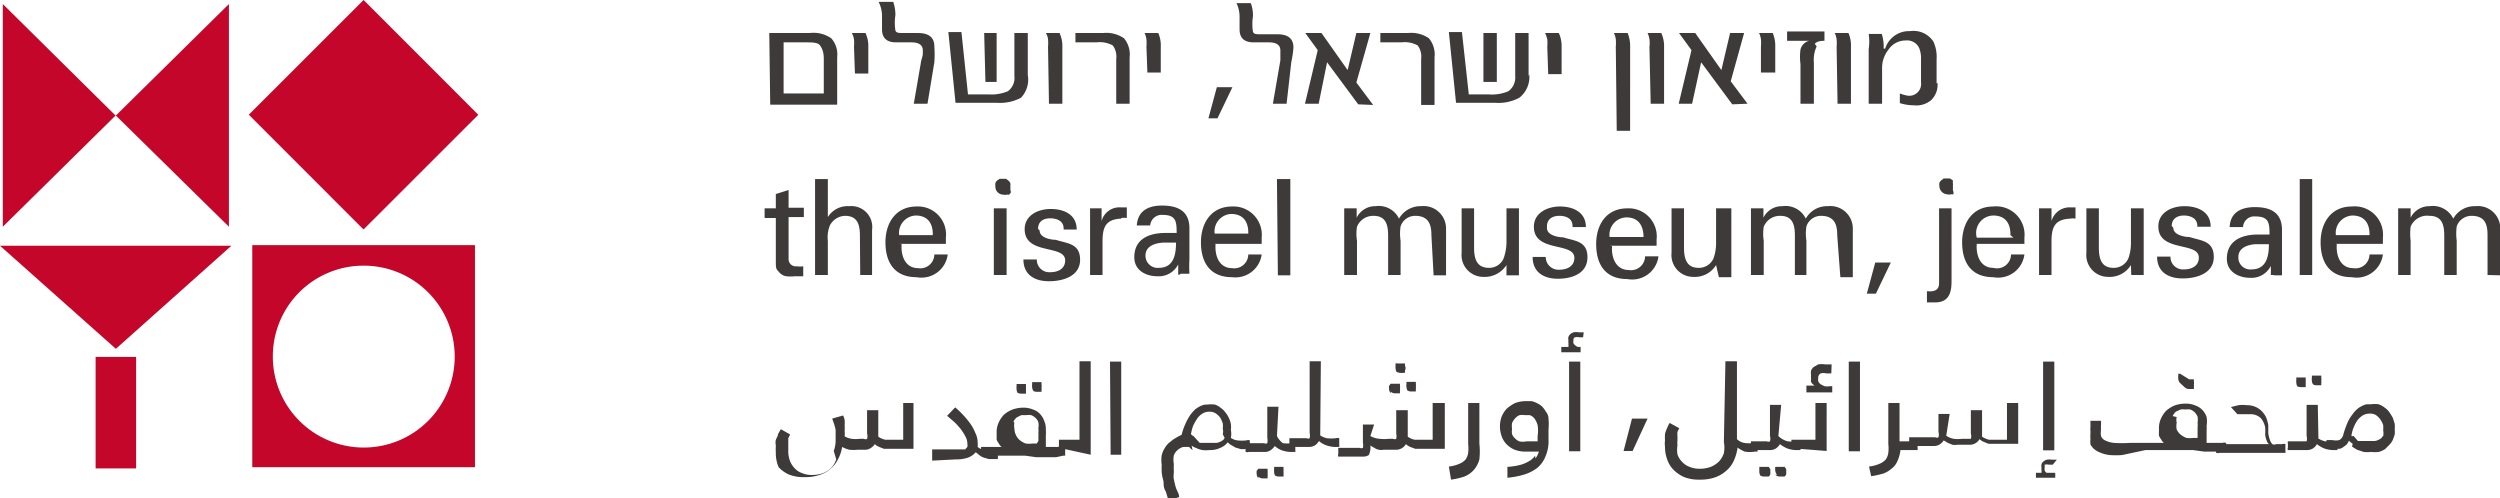
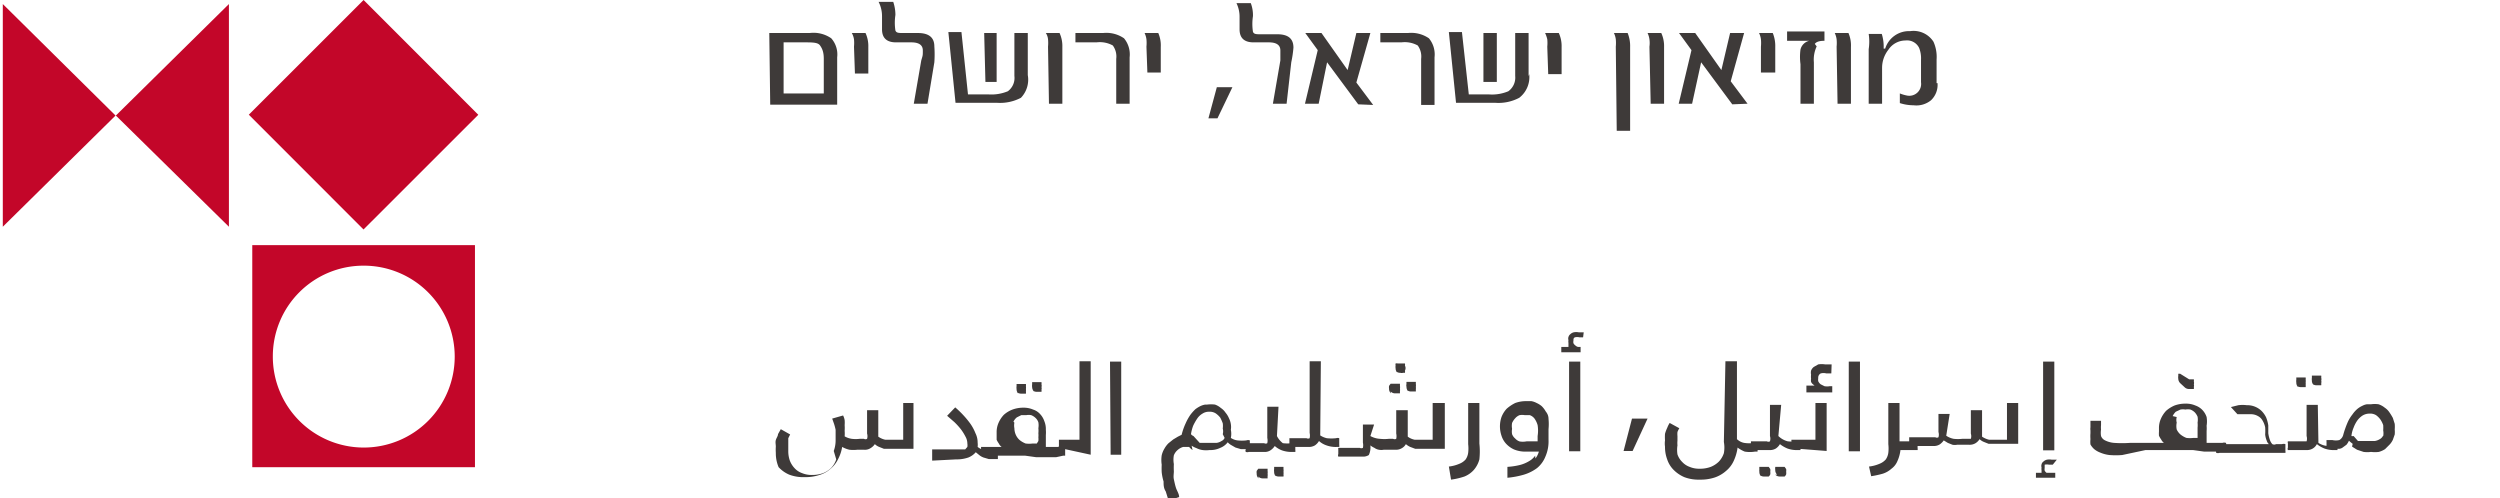
<svg xmlns="http://www.w3.org/2000/svg" viewBox="0 0 80.27 16">
  <defs>
    <style>.cls-1{fill:#3e3a39;}.cls-2{fill:#c30629;}</style>
  </defs>
  <g id="レイヤー_2" data-name="レイヤー 2">
    <g id="レイヤー_1-2" data-name="レイヤー 1">
-       <path class="cls-1" d="M32.32,6.69h-.41V8.83h.41Zm-7,.28h.49V6.67l-.49,0V6.1l-.41.13v.46l-.36,0V7h.36V8.33c0,.29,0,.3.1.4a.36.36,0,0,0,.24.14,1.18,1.18,0,0,0,.27,0l.27,0V8.55a.71.71,0,0,1-.21,0,.23.23,0,0,1-.26-.23Zm2.3,1.86H28V7.38a.67.67,0,0,0-.73-.76.75.75,0,0,0-.69.35h0V5.75h-.41V8.83h.41V7.73a1,1,0,0,1,.07-.5.57.57,0,0,1,.48-.3c.38,0,.48.25.48.63ZM30,7.55H28.87a.56.56,0,0,1,.53-.63c.4,0,.56.27.55.63m-1.08.28h1.5v-.2a.9.9,0,0,0-.94-1c-.67,0-1,.53-1,1.15s.27,1.12,1,1.12a.85.85,0,0,0,1-.73h-.43a.45.45,0,0,1-.52.44c-.41,0-.56-.39-.53-.77m3.49-1.75a.36.36,0,0,0,0-.1.43.43,0,0,0,0-.11.24.24,0,0,0-.06-.08l-.08-.06-.1,0-.1,0-.09.06a.22.22,0,0,0-.05.08.43.43,0,0,0,0,.11.24.24,0,0,0,.07.18.26.26,0,0,0,.19.08.19.19,0,0,0,.1,0l.08,0a.24.24,0,0,0,.06-.08m.87,1.18c0-.24.17-.34.39-.34s.45.09.43.36h.42c0-.49-.42-.66-.83-.66s-.84.2-.84.65c0,.84,1.3.48,1.3,1,0,.28-.24.38-.48.38a.4.4,0,0,1-.43-.41h-.43c0,.5.37.7.82.7s1-.16,1-.69-.42-.52-.78-.64c-.15,0-.52-.06-.52-.3M36,7a.55.55,0,0,1,.18,0V6.66H36a.59.59,0,0,0-.63.44h0V6.69H35V8.83h.4V7.76c0-.45.09-.72.6-.74m1.76.77c0,.39-.08.81-.55.81a.39.39,0,0,1-.43-.4c0-.31.33-.4.58-.41Zm.15,1h.28a4.21,4.21,0,0,1,0-.46v-1c0-.6-.44-.73-.88-.73s-.78.17-.81.64h.43a.37.37,0,0,1,.4-.34c.43,0,.45.21.45.58h-.36c-.51,0-1,.18-1,.78,0,.42.37.61.74.61a.7.7,0,0,0,.67-.38h0c0,.09,0,.19,0,.29s.07,0,.11,0m2.19-1.28H39a.56.56,0,0,1,.53-.63c.4,0,.56.27.55.63M39,7.83h1.51v-.2a.91.91,0,0,0-.95-1c-.67,0-1,.53-1,1.15s.27,1.12,1,1.12a.85.85,0,0,0,.95-.73h-.43a.45.45,0,0,1-.52.44c-.41,0-.56-.39-.53-.77m2,1h.4V5.75H41Zm5,0h.4V7.32a.72.72,0,0,0-.8-.7.79.79,0,0,0-.71.4.72.72,0,0,0-.75-.4.66.66,0,0,0-.61.37h0v-.3h-.4V8.83h.41V7.73a1.47,1.47,0,0,1,0-.45.56.56,0,0,1,.53-.35c.38,0,.47.26.47.63V8.83h.4V7.73a1.52,1.52,0,0,1,0-.46.49.49,0,0,1,.47-.34c.47,0,.52.34.52.63Zm2.34,0h.4V6.69h-.4v1.1a1.57,1.57,0,0,1-.09.5.5.5,0,0,1-.47.31c-.39,0-.48-.28-.48-.65V6.69h-.4V8.12a.7.7,0,0,0,.7.77.83.83,0,0,0,.74-.38h0Zm1.3-1.57c0-.24.18-.34.4-.34s.44.09.42.36h.43c0-.49-.43-.66-.83-.66s-.84.2-.84.65c0,.84,1.3.48,1.3,1,0,.28-.25.38-.48.38a.41.41,0,0,1-.44-.41h-.42c0,.5.37.7.81.7s.95-.16.95-.69-.41-.52-.78-.64c-.15,0-.52-.06-.52-.3m3.17.29H51.68a.56.56,0,0,1,.54-.63c.39,0,.55.27.55.63m-1.09.28h1.51v-.2a.9.9,0,0,0-.94-1c-.68,0-1,.53-1,1.15s.27,1.12,1,1.12a.85.85,0,0,0,1-.73h-.43a.45.45,0,0,1-.52.44c-.41,0-.57-.39-.54-.77m3.43,1h.4V6.69H55.1v1.1a1.47,1.47,0,0,1-.08.5.51.51,0,0,1-.48.31c-.38,0-.47-.28-.47-.65V6.69h-.4V8.12a.7.7,0,0,0,.7.77.8.8,0,0,0,.73-.38h0Zm3.9,0h.4V7.32a.72.72,0,0,0-.8-.7.78.78,0,0,0-.71.4.72.72,0,0,0-.75-.4.66.66,0,0,0-.61.37h0v-.3h-.4V8.83h.41V7.73a1.47,1.47,0,0,1,0-.45.56.56,0,0,1,.53-.35c.38,0,.47.26.47.63V8.83H58V7.73A1.52,1.52,0,0,1,58,7.27a.49.49,0,0,1,.47-.34c.47,0,.52.34.52.63Zm1.14.53.48-1h-.5l-.27,1Zm1.64,0v.28h.26c.45,0,.53-.32.53-.68V6.69h-.4V9.06c0,.12,0,.33-.39.29m.83-3.27a.18.18,0,0,0,0-.1.22.22,0,0,0,0-.11.22.22,0,0,0,0-.08l-.09-.06-.1,0-.1,0-.08.06a.24.24,0,0,0-.06.08.43.43,0,0,0,0,.11.27.27,0,0,0,.26.26.17.17,0,0,0,.1,0l.09,0a.22.22,0,0,0,0-.08m1.93,1.47H63.47A.56.56,0,0,1,64,6.92c.4,0,.56.27.55.63m-1.08.28H65v-.2a.91.91,0,0,0-1-1c-.67,0-1,.53-1,1.15s.27,1.12,1,1.12a.85.85,0,0,0,1-.73h-.43A.45.45,0,0,1,64,8.6c-.41,0-.56-.39-.53-.77m3-.81a.52.52,0,0,1,.17,0V6.66h-.14a.6.6,0,0,0-.63.44h0V6.69h-.4V8.83h.4V7.76c0-.45.09-.72.61-.74m1.95,1.81h.4V6.69h-.41v1.1a1.47,1.47,0,0,1-.08.5.51.51,0,0,1-.48.31c-.38,0-.47-.28-.47-.65V6.69h-.4V8.12a.7.7,0,0,0,.7.77.8.8,0,0,0,.73-.38h0Zm1.3-1.57c0-.24.18-.34.39-.34s.45.09.43.36h.43c0-.49-.43-.66-.84-.66s-.84.2-.84.65c0,.84,1.3.48,1.3,1,0,.28-.24.38-.48.38a.4.4,0,0,1-.43-.41h-.43c0,.5.37.7.82.7s1-.16,1-.69-.42-.52-.78-.64c-.15,0-.52-.06-.52-.3m3.07.53c0,.39-.08.81-.56.81a.38.38,0,0,1-.42-.4c0-.31.33-.4.57-.41Zm.15,1h.27c0-.18,0-.36,0-.46v-1c0-.6-.43-.73-.87-.73s-.79.17-.81.64h.43a.36.36,0,0,1,.4-.34c.43,0,.45.21.45.58h-.37c-.5,0-1,.18-1,.78,0,.42.38.61.75.61a.69.69,0,0,0,.66-.38h0a2.64,2.64,0,0,1,0,.29s.08,0,.12,0m.81,0h.4V5.75h-.4ZM76.1,7.55H75a.56.56,0,0,1,.53-.63c.4,0,.56.27.55.63M75,7.83h1.51v-.2a.91.91,0,0,0-1-1c-.67,0-1,.53-1,1.15s.27,1.12,1,1.12a.85.85,0,0,0,1-.73h-.43a.45.45,0,0,1-.52.44c-.41,0-.56-.39-.53-.77m5.25,1V7.32a.72.72,0,0,0-.8-.7.78.78,0,0,0-.71.4.73.73,0,0,0-.76-.4.67.67,0,0,0-.61.37h0v-.3H77V8.83h.4V7.73a1.87,1.87,0,0,1,0-.45A.57.57,0,0,1,78,6.93c.39,0,.48.26.48.63V8.83h.4V7.73a1.79,1.79,0,0,1,0-.46.5.5,0,0,1,.48-.34c.47,0,.51.34.51.63V8.83Z" />
      <path class="cls-1" d="M25.16,1.36h.65c.28,0,.45,0,.52.1s.12.21.12.43V3H25.16Zm-.43,2h2.15V1.84a.78.78,0,0,0-.19-.61A1,1,0,0,0,26,1.06h-1.3Zm2.72-1h.43V1.51a1,1,0,0,0-.09-.45h-.44a.62.62,0,0,1,.07.2,1.29,1.29,0,0,1,0,.24ZM30,2A3.6,3.6,0,0,0,30,1.49c0-.29-.18-.43-.53-.43H29c-.14,0-.22,0-.25-.08a1.64,1.64,0,0,1,0-.5,1.32,1.32,0,0,0-.07-.42h-.47a1,1,0,0,1,.11.45V.94q0,.42.45.42h.49c.25,0,.37.09.37.26s0,.15-.05.32l-.24,1.39h.44Zm1.64.63H32V1.06H31.6ZM33,2.41V1.06h-.43V2.44a.53.53,0,0,1-.21.49,1.38,1.38,0,0,1-.64.1h-.64l-.21-2h-.42l.23,2.27H32a1.44,1.44,0,0,0,.78-.16A.84.84,0,0,0,33,2.41m.68.92h.43V1.51a1,1,0,0,0-.09-.45h-.44a.44.44,0,0,1,.07.2,1.29,1.29,0,0,1,0,.24Zm2.16,0h.43V1.84a.81.81,0,0,0-.18-.61,1,1,0,0,0-.67-.17h-.89v.3h.68a.86.86,0,0,1,.52.1.6.6,0,0,1,.11.43Zm1-1h.43V1.51a1,1,0,0,0-.08-.45h-.44a.68.68,0,0,1,.06.2,1.29,1.29,0,0,1,0,.24ZM39.09,3.8l.48-1h-.5l-.27,1ZM41.46,2a3.6,3.6,0,0,0,.07-.47c0-.29-.17-.43-.52-.43h-.53c-.14,0-.22,0-.25-.08a1.64,1.64,0,0,1,0-.5,1.09,1.09,0,0,0-.07-.42h-.46a1,1,0,0,1,.1.45V.94q0,.42.45.42h.49c.25,0,.37.09.37.26s0,.15,0,.32l-.24,1.39h.44Zm2.63,1.37-.54-.72L44,1.06h-.45l-.28,1.19-.84-1.19h-.52l.4.55-.41,1.72h.44L42.61,2l1,1.35Zm1.54,0h.43V1.84a.81.81,0,0,0-.18-.61,1,1,0,0,0-.67-.17h-.89v.3H45a.86.86,0,0,1,.52.1.6.6,0,0,1,.11.43Zm2-.74h.43V1.06h-.43Zm1.45-.18V1.06h-.43V2.44a.54.54,0,0,1-.22.49,1.35,1.35,0,0,1-.64.1h-.63l-.22-2h-.42l.23,2.27H48a1.42,1.42,0,0,0,.78-.16.84.84,0,0,0,.32-.76m.61,0h.43V1.51a1,1,0,0,0-.09-.45h-.44a1,1,0,0,1,.07.2,1.29,1.29,0,0,1,0,.24ZM51.91,4.2h.43V1.51a1.1,1.1,0,0,0-.08-.45h-.44a.68.68,0,0,1,.06.2,1.29,1.29,0,0,1,0,.24ZM53,3.33h.43V1.51a1,1,0,0,0-.09-.45h-.44a.68.68,0,0,1,.06.2.85.85,0,0,1,0,.24Zm3.11,0-.54-.72L56,1.06h-.45l-.28,1.19-.84-1.19h-.52l.4.55-.41,1.72h.43L54.62,2l1,1.35Zm.43-1H57V1.51a1.1,1.1,0,0,0-.08-.45h-.44a.68.68,0,0,1,.06.2,1.29,1.29,0,0,1,0,.24Zm1.73-.92c.05-.07.15-.1.31-.1v-.3h-1.2v.3H58c.06,0,.09,0,.09,0a0,0,0,0,1,0,0,.38.38,0,0,0-.28.28,1.75,1.75,0,0,0,0,.47V3.33h.43V2a1,1,0,0,1,.09-.51M59,3.33h.43V1.51a1,1,0,0,0-.08-.45h-.44a.68.68,0,0,1,.06.2,1.29,1.29,0,0,1,0,.24Zm3.18-.66V1.91a1.19,1.19,0,0,0-.1-.57A.76.76,0,0,0,61.33,1a.8.8,0,0,0-.8.56s0,0-.05,0a1.37,1.37,0,0,0-.06-.47H60a1.63,1.63,0,0,1,0,.49V3.33h.43V2.17a.94.94,0,0,1,.2-.57.66.66,0,0,1,.55-.3.43.43,0,0,1,.44.24.91.91,0,0,1,.06.38v.72a.38.38,0,0,1-.44.43A1.24,1.24,0,0,1,61,3v.31a1.44,1.44,0,0,0,.44.07A.74.74,0,0,0,62,3.22a.68.68,0,0,0,.21-.55" />
      <polygon class="cls-1" points="52.13 14.48 52.42 14.48 52.9 13.44 52.4 13.44 52.13 14.48" />
-       <path class="cls-1" d="M76.51,14a.24.24,0,0,1-.1.1.44.44,0,0,1-.16.06h-.38l-.16,0L75.57,14A.14.14,0,0,1,75.5,14a.9.9,0,0,1,.07-.27,1,1,0,0,1,.12-.23.64.64,0,0,1,.17-.16.43.43,0,0,1,.22-.06.36.36,0,0,1,.21.05.62.62,0,0,1,.14.14.76.76,0,0,1,.09.18,1.28,1.28,0,0,1,0,.17.48.48,0,0,1,0,.18m-1,.34.16.1.21.07a.93.93,0,0,0,.24,0,1,1,0,0,0,.25,0,.72.72,0,0,0,.2-.09l.14-.14a.57.57,0,0,0,.11-.16l.06-.17a.88.88,0,0,0,0-.16,1.1,1.1,0,0,0,0-.18l-.06-.19a1.74,1.74,0,0,0-.11-.18.54.54,0,0,0-.15-.15.64.64,0,0,0-.2-.11.88.88,0,0,0-.24,0H76a.44.44,0,0,0-.15.05.7.7,0,0,0-.16.1.93.93,0,0,0-.16.18,1.13,1.13,0,0,0-.16.27,3.07,3.07,0,0,0-.13.37.27.27,0,0,1-.13.18.51.51,0,0,1-.22,0h-.19a.08.08,0,0,0,0,0,.35.35,0,0,0,0,.06v.14a.1.1,0,0,0,0,.08s.06,0,.11,0h.3a.22.22,0,0,0,.12-.05l.11-.08a.57.57,0,0,0,.08-.13,1.27,1.27,0,0,0,.12.1m-1.31-1.94a.2.2,0,0,0,.15.06l.08,0,.07,0a.25.25,0,0,0,0-.07.13.13,0,0,0,0-.08.15.15,0,0,0,0-.09.25.25,0,0,0,0-.07l-.07,0-.08,0-.09,0-.06,0,0,.07a.29.29,0,0,0,0,.09.18.18,0,0,0,.07.15m-.58,0a.23.23,0,0,0,.16.06l.08,0,.07,0a.25.25,0,0,0,0-.07.31.31,0,0,0,0-.08.29.29,0,0,0,0-.09.25.25,0,0,0,0-.07l-.07,0-.08,0-.09,0s0,0-.06,0l0,.07a.29.29,0,0,0,0,.09.2.2,0,0,0,.06.15m.63.57h-.36v1a.29.29,0,0,1,0,.17s0,0-.1,0h-.5s0,0,0,0a.08.08,0,0,0,0,.06v.14a.1.1,0,0,0,0,.08s.06,0,.11,0h.48a.36.36,0,0,0,.21-.05.35.35,0,0,0,.13-.14,1,1,0,0,0,.24.14.89.89,0,0,0,.35.05h.07l0,0s0,0,0,0a.13.13,0,0,0,0-.06v-.14s0-.07,0-.08a.15.15,0,0,0-.1,0h0a1.23,1.23,0,0,1-.29,0,.63.63,0,0,1-.22-.09Zm-2.58.3.08,0,.12,0h.21a.46.46,0,0,1,.25.06.36.36,0,0,1,.15.15.66.66,0,0,1,.08.21,1.57,1.57,0,0,1,0,.23.72.72,0,0,0,.05.2.23.23,0,0,0,.07.11H71.16l0,0s0,0,0,.06v.14a.1.1,0,0,0,0,.08.18.18,0,0,0,.11,0h2.11l0,0s0,0,0,0a.13.13,0,0,0,0-.06v-.14s0-.07,0-.08a.18.18,0,0,0-.11,0h-.19a.13.13,0,0,1-.12,0,.37.37,0,0,1-.08-.14,1.08,1.08,0,0,1-.05-.21c0-.08,0-.16,0-.25a1.11,1.11,0,0,0-.07-.26.78.78,0,0,0-.14-.2.66.66,0,0,0-.48-.19,1.12,1.12,0,0,0-.27,0l-.24.06Zm-1.7-.87a.2.2,0,0,0,.15.06l.08,0,.07,0a.25.25,0,0,0,0-.07.13.13,0,0,0,0-.08.15.15,0,0,0,0-.09.25.25,0,0,0,0-.07l-.07,0-.08,0L70,12l-.06,0,0,.07a.29.29,0,0,0,0,.09.21.21,0,0,0,.07.15m-.25,1.05a.5.5,0,0,1,.1-.14l.15-.07a.45.45,0,0,1,.16,0,.41.41,0,0,1,.16,0,.42.42,0,0,1,.14.09.48.48,0,0,1,.09.14.58.58,0,0,1,0,.19.81.81,0,0,1,0,.16l0,.13,0,.12,0,.08h-.13a.85.85,0,0,1-.23,0,.72.72,0,0,1-.19-.11.48.48,0,0,1-.12-.16.54.54,0,0,1,0-.22.34.34,0,0,1,0-.18m-1,1.06h1.07l.26,0,.19,0,.36.05h.7a.05.05,0,0,0,0,0s0,0,0,0,0,0,0-.06v-.14a.09.09,0,0,0,0-.08.16.16,0,0,0-.11,0h-.51l0-.1s0-.08,0-.13l0-.15a1,1,0,0,0,0-.17.87.87,0,0,0,0-.28.61.61,0,0,0-.13-.22.57.57,0,0,0-.23-.15.75.75,0,0,0-.31-.06,1,1,0,0,0-.36.06,1,1,0,0,0-.27.17.9.9,0,0,0-.17.26.73.73,0,0,0-.06.3s0,.07,0,.11a.93.93,0,0,0,0,.13.75.75,0,0,0,.07.12.31.31,0,0,0,.09.11H68.39a3.56,3.56,0,0,1-.51,0,.78.78,0,0,1-.29-.08.25.25,0,0,1-.13-.14.66.66,0,0,1,0-.21.71.71,0,0,1,0-.14l0-.14-.34,0s0,.06,0,.1,0,.07,0,.11a.34.34,0,0,0,0,.1v.09a1.21,1.21,0,0,0,0,.19.84.84,0,0,0,0,.17.57.57,0,0,0,.12.15.68.68,0,0,0,.19.11,1.08,1.08,0,0,0,.3.08,2.49,2.49,0,0,0,.41,0Zm-2.85.31h-.16a.41.41,0,0,0-.16,0,.24.24,0,0,0-.11.06.15.15,0,0,0-.06.09.17.17,0,0,0,0,.1.29.29,0,0,0,0,.09l0,.08,0,0,.05,0h-.23v.16h.62v-.16h-.06l-.13,0-.09,0a.2.2,0,0,1-.06-.07.22.22,0,0,1,0-.08c0-.05,0-.09,0-.11a.32.32,0,0,1,.14,0h.12Zm-.44-.3h.36V11.61h-.36Zm-3-1.17h-.36v.58a.29.29,0,0,1,0,.17.1.1,0,0,1-.1,0H61.3l0,0s0,0,0,.06v.14a.08.08,0,0,0,0,.08.15.15,0,0,0,.1,0h.67a.36.36,0,0,0,.21-.05.53.53,0,0,0,.13-.13l.13.08.15.06a.4.4,0,0,0,.15,0h.38a.36.36,0,0,0,.21-.05.4.4,0,0,0,.13-.13.42.42,0,0,0,.14.09l.15.06.16,0h.79V12.94h-.36v1.18h-.29l-.28,0a.67.67,0,0,1-.23-.1v-.85h-.36v.75a.29.29,0,0,1,0,.17s-.05,0-.1,0H63a1.23,1.23,0,0,1-.27,0,.64.64,0,0,1-.24-.1Zm-2.52,2a3,3,0,0,0,.37-.08.76.76,0,0,0,.28-.16.57.57,0,0,0,.19-.24,1.18,1.18,0,0,0,.1-.36h.55l0,0s0,0,0,0a.13.13,0,0,0,0-.06v-.14s0-.07,0-.08a.16.16,0,0,0-.11,0h-.47V12.94h-.36v1.32a1.19,1.19,0,0,1,0,.28.49.49,0,0,1-.08.21.51.51,0,0,1-.2.14,1.18,1.18,0,0,1-.34.09ZM58.81,11.7H58.6a.69.69,0,0,0-.22,0l-.14.08a.27.27,0,0,0-.09.12.31.31,0,0,0,0,.13.51.51,0,0,0,0,.13.31.31,0,0,0,0,.1.18.18,0,0,0,.05.07l.06.05H58v.22h.83V12.4h-.08a.47.47,0,0,1-.17,0l-.12-.06a.25.25,0,0,1-.08-.1.3.3,0,0,1,0-.1.15.15,0,0,1,.08-.15.34.34,0,0,1,.18,0h.16Zm-.16,2.78V12.94h-.36v1.18h-.77l0,0a.35.35,0,0,0,0,.06v.14a.08.08,0,0,0,0,.08s.06,0,.11,0ZM57,15.24a.2.2,0,0,0,.15.06l.09,0,.06,0a.18.18,0,0,0,.05-.07.24.24,0,0,0,0-.08.29.29,0,0,0,0-.09l-.05-.07-.06,0-.09,0-.08,0-.07,0A.25.25,0,0,0,57,15a.29.29,0,0,0,0,.09.2.2,0,0,0,.06.15m-.57,0a.2.2,0,0,0,.15.06l.09,0,.06,0a.18.18,0,0,0,.05-.07.24.24,0,0,0,0-.08.29.29,0,0,0,0-.09l-.05-.07-.06,0-.09,0-.08,0-.07,0a.25.25,0,0,0,0,.07.29.29,0,0,0,0,.09.2.2,0,0,0,.06.15m.64-2.3h-.36v1a.29.29,0,0,1,0,.17.1.1,0,0,1-.1,0h-.51l0,0a.35.35,0,0,0,0,.06v.14a.08.08,0,0,0,0,.08s.06,0,.11,0h.48a.36.36,0,0,0,.21-.05.44.44,0,0,0,.13-.14,1,1,0,0,0,.24.14.87.87,0,0,0,.34.05h.08l0,0s0,0,0,0,0,0,0-.06v-.14s0-.07,0-.08a.16.16,0,0,0-.11,0h0a1.32,1.32,0,0,1-.3,0A.67.67,0,0,1,57.1,14Zm-1.84,1.19a1,1,0,0,1,0,.36.72.72,0,0,1-.16.27.78.78,0,0,1-.26.17,1,1,0,0,1-.36.06.79.79,0,0,1-.32-.06.6.6,0,0,1-.24-.16.61.61,0,0,1-.15-.24.93.93,0,0,1,0-.29.76.76,0,0,1,0-.15l0-.15a.65.65,0,0,1,0-.13.67.67,0,0,1,.06-.12l-.31-.17a.8.8,0,0,0-.08.16,1.07,1.07,0,0,0-.07.19,1.55,1.55,0,0,0,0,.21.71.71,0,0,0,0,.2,1.14,1.14,0,0,0,.07.41.86.86,0,0,0,.2.33,1.09,1.09,0,0,0,.35.24,1.28,1.28,0,0,0,.5.08,1.43,1.43,0,0,0,.48-.07,1.07,1.07,0,0,0,.36-.21.9.9,0,0,0,.25-.33,1.45,1.45,0,0,0,.12-.42,1,1,0,0,0,.23.13,1,1,0,0,0,.33,0h.08l0,0s0,0,0,0a.13.13,0,0,0,0-.06v-.14s0-.07,0-.08a.18.18,0,0,0-.11,0h0a1,1,0,0,1-.32,0,.46.46,0,0,1-.23-.12V11.6h-.37Z" />
+       <path class="cls-1" d="M76.51,14a.24.24,0,0,1-.1.1.44.44,0,0,1-.16.06h-.38l-.16,0L75.57,14A.14.14,0,0,1,75.5,14a.9.9,0,0,1,.07-.27,1,1,0,0,1,.12-.23.64.64,0,0,1,.17-.16.43.43,0,0,1,.22-.06.36.36,0,0,1,.21.05.62.62,0,0,1,.14.14.76.76,0,0,1,.09.18,1.28,1.28,0,0,1,0,.17.48.48,0,0,1,0,.18m-1,.34.16.1.21.07a.93.93,0,0,0,.24,0,1,1,0,0,0,.25,0,.72.72,0,0,0,.2-.09l.14-.14a.57.57,0,0,0,.11-.16l.06-.17a.88.88,0,0,0,0-.16,1.1,1.1,0,0,0,0-.18l-.06-.19a1.74,1.74,0,0,0-.11-.18.54.54,0,0,0-.15-.15.64.64,0,0,0-.2-.11.88.88,0,0,0-.24,0H76a.44.44,0,0,0-.15.05.7.7,0,0,0-.16.1.93.93,0,0,0-.16.18,1.13,1.13,0,0,0-.16.27,3.07,3.07,0,0,0-.13.37.27.27,0,0,1-.13.18.51.51,0,0,1-.22,0h-.19a.08.08,0,0,0,0,0,.35.35,0,0,0,0,.06v.14a.1.1,0,0,0,0,.08s.06,0,.11,0h.3a.22.22,0,0,0,.12-.05l.11-.08a.57.57,0,0,0,.08-.13,1.27,1.27,0,0,0,.12.1m-1.31-1.94a.2.2,0,0,0,.15.06l.08,0,.07,0a.25.25,0,0,0,0-.07.13.13,0,0,0,0-.08.15.15,0,0,0,0-.09.25.25,0,0,0,0-.07l-.07,0-.08,0-.09,0-.06,0,0,.07a.29.29,0,0,0,0,.09.18.18,0,0,0,.07.15m-.58,0a.23.23,0,0,0,.16.06l.08,0,.07,0a.25.25,0,0,0,0-.07.31.31,0,0,0,0-.08.29.29,0,0,0,0-.09.25.25,0,0,0,0-.07l-.07,0-.08,0-.09,0s0,0-.06,0l0,.07a.29.29,0,0,0,0,.09.2.2,0,0,0,.06.15m.63.57h-.36v1a.29.29,0,0,1,0,.17s0,0-.1,0h-.5s0,0,0,0a.08.08,0,0,0,0,.06v.14a.1.1,0,0,0,0,.08s.06,0,.11,0h.48a.36.36,0,0,0,.21-.05.35.35,0,0,0,.13-.14,1,1,0,0,0,.24.14.89.89,0,0,0,.35.05h.07l0,0s0,0,0,0a.13.13,0,0,0,0-.06s0-.07,0-.08a.15.15,0,0,0-.1,0h0a1.23,1.23,0,0,1-.29,0,.63.63,0,0,1-.22-.09Zm-2.58.3.08,0,.12,0h.21a.46.46,0,0,1,.25.06.36.36,0,0,1,.15.15.66.66,0,0,1,.08.21,1.57,1.57,0,0,1,0,.23.72.72,0,0,0,.05.2.23.23,0,0,0,.07.11H71.16l0,0s0,0,0,.06v.14a.1.1,0,0,0,0,.08.18.18,0,0,0,.11,0h2.11l0,0s0,0,0,0a.13.13,0,0,0,0-.06v-.14s0-.07,0-.08a.18.18,0,0,0-.11,0h-.19a.13.13,0,0,1-.12,0,.37.37,0,0,1-.08-.14,1.08,1.08,0,0,1-.05-.21c0-.08,0-.16,0-.25a1.11,1.11,0,0,0-.07-.26.78.78,0,0,0-.14-.2.66.66,0,0,0-.48-.19,1.12,1.12,0,0,0-.27,0l-.24.06Zm-1.7-.87a.2.2,0,0,0,.15.06l.08,0,.07,0a.25.25,0,0,0,0-.07.13.13,0,0,0,0-.08.15.15,0,0,0,0-.09.25.25,0,0,0,0-.07l-.07,0-.08,0L70,12l-.06,0,0,.07a.29.29,0,0,0,0,.09.21.21,0,0,0,.07.15m-.25,1.05a.5.5,0,0,1,.1-.14l.15-.07a.45.45,0,0,1,.16,0,.41.41,0,0,1,.16,0,.42.42,0,0,1,.14.09.48.48,0,0,1,.09.14.58.58,0,0,1,0,.19.81.81,0,0,1,0,.16l0,.13,0,.12,0,.08h-.13a.85.85,0,0,1-.23,0,.72.72,0,0,1-.19-.11.48.48,0,0,1-.12-.16.54.54,0,0,1,0-.22.34.34,0,0,1,0-.18m-1,1.06h1.07l.26,0,.19,0,.36.05h.7a.05.05,0,0,0,0,0s0,0,0,0,0,0,0-.06v-.14a.09.09,0,0,0,0-.08.16.16,0,0,0-.11,0h-.51l0-.1s0-.08,0-.13l0-.15a1,1,0,0,0,0-.17.87.87,0,0,0,0-.28.61.61,0,0,0-.13-.22.57.57,0,0,0-.23-.15.75.75,0,0,0-.31-.06,1,1,0,0,0-.36.06,1,1,0,0,0-.27.17.9.9,0,0,0-.17.26.73.73,0,0,0-.06.3s0,.07,0,.11a.93.93,0,0,0,0,.13.75.75,0,0,0,.07.12.31.31,0,0,0,.09.11H68.39a3.56,3.56,0,0,1-.51,0,.78.78,0,0,1-.29-.08.25.25,0,0,1-.13-.14.66.66,0,0,1,0-.21.71.71,0,0,1,0-.14l0-.14-.34,0s0,.06,0,.1,0,.07,0,.11a.34.34,0,0,0,0,.1v.09a1.21,1.21,0,0,0,0,.19.84.84,0,0,0,0,.17.57.57,0,0,0,.12.15.68.68,0,0,0,.19.11,1.08,1.08,0,0,0,.3.08,2.49,2.49,0,0,0,.41,0Zm-2.85.31h-.16a.41.41,0,0,0-.16,0,.24.24,0,0,0-.11.06.15.15,0,0,0-.06.09.17.17,0,0,0,0,.1.29.29,0,0,0,0,.09l0,.08,0,0,.05,0h-.23v.16h.62v-.16h-.06l-.13,0-.09,0a.2.2,0,0,1-.06-.07.22.22,0,0,1,0-.08c0-.05,0-.09,0-.11a.32.32,0,0,1,.14,0h.12Zm-.44-.3h.36V11.61h-.36Zm-3-1.17h-.36v.58a.29.29,0,0,1,0,.17.1.1,0,0,1-.1,0H61.3l0,0s0,0,0,.06v.14a.08.08,0,0,0,0,.08.15.15,0,0,0,.1,0h.67a.36.36,0,0,0,.21-.05.53.53,0,0,0,.13-.13l.13.08.15.06a.4.4,0,0,0,.15,0h.38a.36.36,0,0,0,.21-.05.4.4,0,0,0,.13-.13.42.42,0,0,0,.14.09l.15.06.16,0h.79V12.94h-.36v1.18h-.29l-.28,0a.67.67,0,0,1-.23-.1v-.85h-.36v.75a.29.29,0,0,1,0,.17s-.05,0-.1,0H63a1.23,1.23,0,0,1-.27,0,.64.64,0,0,1-.24-.1Zm-2.52,2a3,3,0,0,0,.37-.08.76.76,0,0,0,.28-.16.57.57,0,0,0,.19-.24,1.18,1.18,0,0,0,.1-.36h.55l0,0s0,0,0,0a.13.13,0,0,0,0-.06v-.14s0-.07,0-.08a.16.16,0,0,0-.11,0h-.47V12.94h-.36v1.32a1.19,1.19,0,0,1,0,.28.49.49,0,0,1-.08.21.51.51,0,0,1-.2.14,1.18,1.18,0,0,1-.34.09ZM58.81,11.7H58.6a.69.69,0,0,0-.22,0l-.14.08a.27.27,0,0,0-.09.12.31.31,0,0,0,0,.13.51.51,0,0,0,0,.13.31.31,0,0,0,0,.1.18.18,0,0,0,.05.07l.06.05H58v.22h.83V12.4h-.08a.47.47,0,0,1-.17,0l-.12-.06a.25.25,0,0,1-.08-.1.3.3,0,0,1,0-.1.15.15,0,0,1,.08-.15.34.34,0,0,1,.18,0h.16Zm-.16,2.78V12.94h-.36v1.18h-.77l0,0a.35.35,0,0,0,0,.06v.14a.08.08,0,0,0,0,.08s.06,0,.11,0ZM57,15.24a.2.2,0,0,0,.15.06l.09,0,.06,0a.18.18,0,0,0,.05-.07.24.24,0,0,0,0-.08.29.29,0,0,0,0-.09l-.05-.07-.06,0-.09,0-.08,0-.07,0A.25.25,0,0,0,57,15a.29.29,0,0,0,0,.09.2.2,0,0,0,.06.15m-.57,0a.2.2,0,0,0,.15.06l.09,0,.06,0a.18.18,0,0,0,.05-.07.24.24,0,0,0,0-.08.29.29,0,0,0,0-.09l-.05-.07-.06,0-.09,0-.08,0-.07,0a.25.25,0,0,0,0,.07.29.29,0,0,0,0,.09.2.2,0,0,0,.06.15m.64-2.3h-.36v1a.29.29,0,0,1,0,.17.1.1,0,0,1-.1,0h-.51l0,0a.35.35,0,0,0,0,.06v.14a.08.08,0,0,0,0,.08s.06,0,.11,0h.48a.36.36,0,0,0,.21-.05.44.44,0,0,0,.13-.14,1,1,0,0,0,.24.14.87.87,0,0,0,.34.05h.08l0,0s0,0,0,0,0,0,0-.06v-.14s0-.07,0-.08a.16.16,0,0,0-.11,0h0a1.32,1.32,0,0,1-.3,0A.67.67,0,0,1,57.1,14Zm-1.84,1.19a1,1,0,0,1,0,.36.72.72,0,0,1-.16.27.78.78,0,0,1-.26.17,1,1,0,0,1-.36.06.79.79,0,0,1-.32-.06.6.6,0,0,1-.24-.16.61.61,0,0,1-.15-.24.93.93,0,0,1,0-.29.76.76,0,0,1,0-.15l0-.15a.65.65,0,0,1,0-.13.67.67,0,0,1,.06-.12l-.31-.17a.8.8,0,0,0-.08.16,1.07,1.07,0,0,0-.07.19,1.55,1.55,0,0,0,0,.21.71.71,0,0,0,0,.2,1.14,1.14,0,0,0,.07.41.86.86,0,0,0,.2.33,1.09,1.09,0,0,0,.35.24,1.28,1.28,0,0,0,.5.08,1.43,1.43,0,0,0,.48-.07,1.07,1.07,0,0,0,.36-.21.9.9,0,0,0,.25-.33,1.45,1.45,0,0,0,.12-.42,1,1,0,0,0,.23.13,1,1,0,0,0,.33,0h.08l0,0s0,0,0,0a.13.13,0,0,0,0-.06v-.14s0-.07,0-.08a.18.18,0,0,0-.11,0h0a1,1,0,0,1-.32,0,.46.46,0,0,1-.23-.12V11.6h-.37Z" />
      <path class="cls-1" d="M50.85,10.67h-.16a.41.41,0,0,0-.16,0,.24.24,0,0,0-.11.06.18.18,0,0,0-.06.09.16.16,0,0,0,0,.1.28.28,0,0,0,0,.09l0,.08s0,0,0,.05a.08.08,0,0,0,0,0h-.23v.17h.62v-.17H50.8l-.13,0a.19.19,0,0,1-.09-.05.2.2,0,0,1-.06-.07.19.19,0,0,1,0-.08c0-.05,0-.09.05-.11a.32.32,0,0,1,.14,0h.12Zm-.47,3.82h.36V11.61h-.36Zm-1.09.14a.59.59,0,0,1-.2.18,1.1,1.1,0,0,1-.29.12,2.25,2.25,0,0,1-.4.06l0,.35a2.77,2.77,0,0,0,.53-.1,1.38,1.38,0,0,0,.42-.21.91.91,0,0,0,.27-.37,1.21,1.21,0,0,0,.1-.54v-.34a1.69,1.69,0,0,0,0-.33q0-.13-.09-.24a.76.76,0,0,0-.13-.17.7.7,0,0,0-.16-.1.58.58,0,0,0-.17-.06H49a1,1,0,0,0-.35.06,1.27,1.27,0,0,0-.27.18.83.83,0,0,0-.17.27.93.93,0,0,0,0,.6.68.68,0,0,0,.15.26.8.8,0,0,0,.25.18.94.94,0,0,0,.39.07h.09l.11,0,.11,0,.1,0a.65.65,0,0,1-.11.22m-.49-.54a.34.34,0,0,1-.16-.1.33.33,0,0,1-.1-.14.47.47,0,0,1,0-.17.54.54,0,0,1,0-.19.56.56,0,0,1,.1-.15.36.36,0,0,1,.14-.1.47.47,0,0,1,.17,0l.16,0a.33.33,0,0,1,.15.11.69.69,0,0,1,.1.21,1.12,1.12,0,0,1,0,.35v.17l-.06,0-.09,0h-.2a.62.62,0,0,1-.25,0m-2.18,1.23a2.27,2.27,0,0,0,.43-.1.81.81,0,0,0,.3-.21.85.85,0,0,0,.18-.34,2.37,2.37,0,0,0,0-.51V12.94h-.36v1.32a1.19,1.19,0,0,1,0,.28.49.49,0,0,1-.08.21.51.51,0,0,1-.2.14,1.18,1.18,0,0,1-.34.09Zm-1.78-3.49a.2.2,0,0,0,.15.06.15.15,0,0,0,.09,0l.06,0a.18.18,0,0,0,0-.07.17.17,0,0,0,0-.16.18.18,0,0,0,0-.07l-.06,0-.09,0-.08,0a.18.18,0,0,0-.07,0,.16.16,0,0,0,0,.07.19.19,0,0,0,0,.08.2.2,0,0,0,.06.15m.29.54a.2.2,0,0,0,.15.06l.08,0,.07,0,0-.07a.31.31,0,0,0,0-.08.29.29,0,0,0,0-.09l0-.07-.07,0-.08,0-.08,0-.07,0a.25.25,0,0,0,0,.07.15.15,0,0,0,0,.09.2.2,0,0,0,.06.15m-.57,0a.2.2,0,0,0,.15.06l.08,0,.07,0,0-.07a.25.25,0,0,0,0-.08.28.28,0,0,0,0-.09l0-.07-.07,0-.08,0-.08,0-.07,0-.05.07a.28.28,0,0,0,0,.09.2.2,0,0,0,.06.15m-.54,1h-.36v.58a.4.4,0,0,1,0,.17.11.11,0,0,1-.1,0h-.69l0,0a.35.35,0,0,0,0,.06v.14a.1.1,0,0,0,0,.08s.06,0,.11,0h.66a.33.33,0,0,0,.21-.05A.58.58,0,0,0,44,14.3a.57.57,0,0,0,.13.08.35.35,0,0,0,.14.06.41.41,0,0,0,.16,0h.37a.36.36,0,0,0,.21-.05.33.33,0,0,0,.13-.13.55.55,0,0,0,.14.09l.16.06.15,0h.8V12.94H46v1.18h-.29l-.28,0a.54.54,0,0,1-.23-.1v-.85h-.37v.75a.4.4,0,0,1,0,.17.11.11,0,0,1-.1,0h-.14a1.27,1.27,0,0,1-.28,0A.72.72,0,0,1,44,14ZM42.41,11.6h-.36v2.3a.39.39,0,0,1,0,.17.11.11,0,0,1-.1,0H41.4l0,0s0,0,0,.06v.14a.1.1,0,0,0,0,.08.18.18,0,0,0,.11,0H42a.38.38,0,0,0,.22-.05.44.44,0,0,0,.13-.14.69.69,0,0,0,.24.14.89.89,0,0,0,.35.05H43l0,0,0,0a.13.13,0,0,0,0-.06v-.14s0-.07,0-.08a.15.15,0,0,0-.1,0h0a1.39,1.39,0,0,1-.3,0,.67.67,0,0,1-.21-.09Zm-1.5,3.64a.2.2,0,0,0,.15.06l.08,0,.07,0a.18.18,0,0,0,0-.07.22.22,0,0,0,0-.08.28.28,0,0,0,0-.09l0-.07-.07,0-.08,0-.08,0-.07,0,0,.07a.28.28,0,0,0,0,.09.2.2,0,0,0,.06.15m-.57,0a.2.2,0,0,0,.15.06l.08,0,.07,0,0-.07a.22.22,0,0,0,0-.08.28.28,0,0,0,0-.09l0-.07-.07,0-.08,0-.08,0-.07,0-.05.07a.28.28,0,0,0,0,.09.2.2,0,0,0,.06.15m.64-2.3h-.36v1a.39.39,0,0,1,0,.17.1.1,0,0,1-.1,0H40l0,0s0,0,0,.06v.14a.08.08,0,0,0,0,.08.15.15,0,0,0,.1,0h.48a.33.33,0,0,0,.21-.05.47.47,0,0,0,.14-.14.74.74,0,0,0,.23.14.92.92,0,0,0,.35.05h.08l0,0a0,0,0,0,0,0,0,.14.14,0,0,0,0-.06v-.14a.09.09,0,0,0,0-.08.16.16,0,0,0-.11,0h0a1.23,1.23,0,0,1-.29,0A.67.67,0,0,1,41,14Zm-1.73,1a.19.19,0,0,1-.1.1.38.38,0,0,1-.16.06h-.37l-.17,0L38.32,14a.18.18,0,0,1-.08-.06,1.34,1.34,0,0,1,.07-.27,1.71,1.71,0,0,1,.13-.23.52.52,0,0,1,.17-.16.37.37,0,0,1,.21-.06.36.36,0,0,1,.21.05.67.67,0,0,1,.15.14,1.42,1.42,0,0,1,.08.18.61.61,0,0,1,0,.17.34.34,0,0,1,0,.18m-1,.37a.8.8,0,0,0,.16.08.6.6,0,0,0,.19.06.86.86,0,0,0,.23,0,.71.71,0,0,0,.34-.07.55.55,0,0,0,.24-.18.44.44,0,0,0,.11.09l.14.08.17.05h.29l0,0,0,0s0,0,0-.06v-.14s0-.07,0-.08a.16.16,0,0,0-.11,0h0a1.29,1.29,0,0,1-.29,0,.49.49,0,0,1-.21-.08.63.63,0,0,0,0-.26.55.55,0,0,0,0-.18.6.6,0,0,0-.06-.19.67.67,0,0,0-.11-.18.54.54,0,0,0-.15-.15.59.59,0,0,0-.19-.11,1,1,0,0,0-.25,0H38.7a.58.58,0,0,0-.16.05,1,1,0,0,0-.16.1,1.45,1.45,0,0,0-.16.18,1.63,1.63,0,0,0-.15.27,2,2,0,0,0-.13.37l-.12.06-.15.09-.15.12a.76.76,0,0,0-.13.17.73.73,0,0,0-.09.22,1,1,0,0,0,0,.3,2.32,2.32,0,0,0,0,.24,1.59,1.59,0,0,0,.06.3c0,.11,0,.21.07.32l.09.29.34-.11c0-.1-.07-.2-.1-.29s-.05-.19-.07-.28,0-.18,0-.26a2.15,2.15,0,0,1,0-.23.78.78,0,0,1,0-.28.43.43,0,0,1,.12-.17.46.46,0,0,1,.18-.1l.19,0a.52.52,0,0,0,.11.1m-2.63.15H36V11.61h-.36Zm-.64,0V11.6h-.36v2.52H34l0,0s0,0,0,.06v.14a.08.08,0,0,0,0,.08.15.15,0,0,0,.1,0Zm-2.48-1.06a.38.38,0,0,1,.11-.14l.14-.07.16,0a.41.41,0,0,1,.16,0,.42.42,0,0,1,.14.09.34.34,0,0,1,.09.14.58.58,0,0,1,0,.19.78.78,0,0,1,0,.16.65.65,0,0,1,0,.13.61.61,0,0,1,0,.12l-.05.08h-.13a.85.85,0,0,1-.23,0,.72.72,0,0,1-.19-.11.48.48,0,0,1-.12-.16.54.54,0,0,1-.05-.22.48.48,0,0,1,0-.18m1.57,1.06h.06l0,0s0,0,0,0,0,0,0-.06v-.14s0-.07,0-.08a.16.16,0,0,0-.11,0h-.51l0-.1s0-.08,0-.13,0-.1,0-.15a1,1,0,0,0,0-.17.66.66,0,0,0-.05-.28.61.61,0,0,0-.13-.22.51.51,0,0,0-.23-.15.75.75,0,0,0-.31-.06,1,1,0,0,0-.35.06.88.88,0,0,0-.28.17.9.9,0,0,0-.17.26.73.73,0,0,0-.06.3s0,.07,0,.11,0,.08,0,.13a.75.75,0,0,0,.07.12.31.31,0,0,0,.09.11h-.66l0,0s0,0,0,.06v.14a.1.1,0,0,0,0,.08.18.18,0,0,0,.11,0h.78l.27,0,.25,0,.36.05h.64Zm-1-2.11a.2.2,0,0,0,.15.06l.08,0,.07,0a.25.25,0,0,0,0-.07.13.13,0,0,0,0-.08.15.15,0,0,0,0-.09.25.25,0,0,0,0-.07l-.07,0-.08,0-.09,0-.06,0,0,.07a.29.29,0,0,0,0,.09.21.21,0,0,0,.07.15m-.58,0a.25.25,0,0,0,.16.06l.08,0,.07,0a.25.25,0,0,0,0-.07.31.31,0,0,0,0-.08.29.29,0,0,0,0-.09.25.25,0,0,0,0-.07l-.07,0-.08,0-.09,0s0,0-.06,0l0,.07a.29.29,0,0,0,0,.09.2.2,0,0,0,.06.15m-2,2.11a1.14,1.14,0,0,0,.39-.06.61.61,0,0,0,.24-.17l.11.09a.47.47,0,0,0,.14.08l.17.05h.29l0,0s0,0,0,0,0,0,0-.06v-.14a.09.09,0,0,0,0-.08.16.16,0,0,0-.11,0h0a1.35,1.35,0,0,1-.31,0,.61.61,0,0,1-.23-.11.59.59,0,0,0,0-.14.66.66,0,0,0-.07-.3,1.46,1.46,0,0,0-.16-.3,2.83,2.83,0,0,0-.23-.28,3.07,3.07,0,0,0-.26-.25l-.26.27.23.2a2.19,2.19,0,0,1,.21.23,1.58,1.58,0,0,1,.15.24.46.46,0,0,1,.06.22.36.36,0,0,1,0,.11l-.07.08-.15,0h-.91v.36Zm-3.85,0a.72.72,0,0,1-.16.27.78.78,0,0,1-.26.17,1,1,0,0,1-.35.06.81.81,0,0,1-.33-.06.6.6,0,0,1-.24-.16.75.75,0,0,1-.15-.24.93.93,0,0,1-.05-.29c0-.05,0-.1,0-.15l0-.15,0-.13.06-.12-.3-.17-.09.16c0,.06-.05.12-.07.19s0,.14,0,.21a1.5,1.5,0,0,0,0,.2,1.14,1.14,0,0,0,.07.41A.78.78,0,0,0,25,15a1,1,0,0,0,.34.24,1.28,1.28,0,0,0,.5.08,1.41,1.41,0,0,0,.47-.07.91.91,0,0,0,.36-.2.92.92,0,0,0,.24-.31,1.28,1.28,0,0,0,.13-.39.92.92,0,0,0,.23.09,1.14,1.14,0,0,0,.26,0h.21a.33.33,0,0,0,.21-.05.44.44,0,0,0,.14-.13.42.42,0,0,0,.14.09l.15.06.15,0h.8V12.94H29v1.18h-.29l-.28,0a.6.6,0,0,1-.23-.1v-.85h-.36v.75a.29.29,0,0,1,0,.17.1.1,0,0,1-.1,0h-.14a1,1,0,0,1-.25,0,.63.63,0,0,1-.23-.08,1.1,1.1,0,0,0,0-.18,1.16,1.16,0,0,0,0-.18.94.94,0,0,0,0-.16.53.53,0,0,0-.05-.15l-.35.1.06.17a1.8,1.8,0,0,1,.05.19l0,.18s0,.1,0,.14a1,1,0,0,1-.06.36" />
      <rect class="cls-1" x="59.36" y="11.61" width="0.36" height="2.88" />
      <path class="cls-2" d="M8.1,7.87h7.15V15H8.1Zm.66,3.57a2.92,2.92,0,1,0,2.91-2.91,2.91,2.91,0,0,0-2.91,2.91" />
-       <rect class="cls-2" x="3.07" y="11.46" width="1.3" height="3.58" />
      <rect class="cls-2" x="9.07" y="1.08" width="5.21" height="5.21" transform="translate(0.81 9.33) rotate(-44.98)" />
      <polygon class="cls-2" points="3.72 3.71 7.35 0.13 7.35 7.28 3.72 3.71" />
      <polygon class="cls-2" points="3.71 3.71 0.09 0.13 0.09 7.28 3.71 3.71" />
-       <polygon class="cls-2" points="3.72 11.2 7.43 7.89 0 7.89 3.72 11.2" />
    </g>
  </g>
</svg>